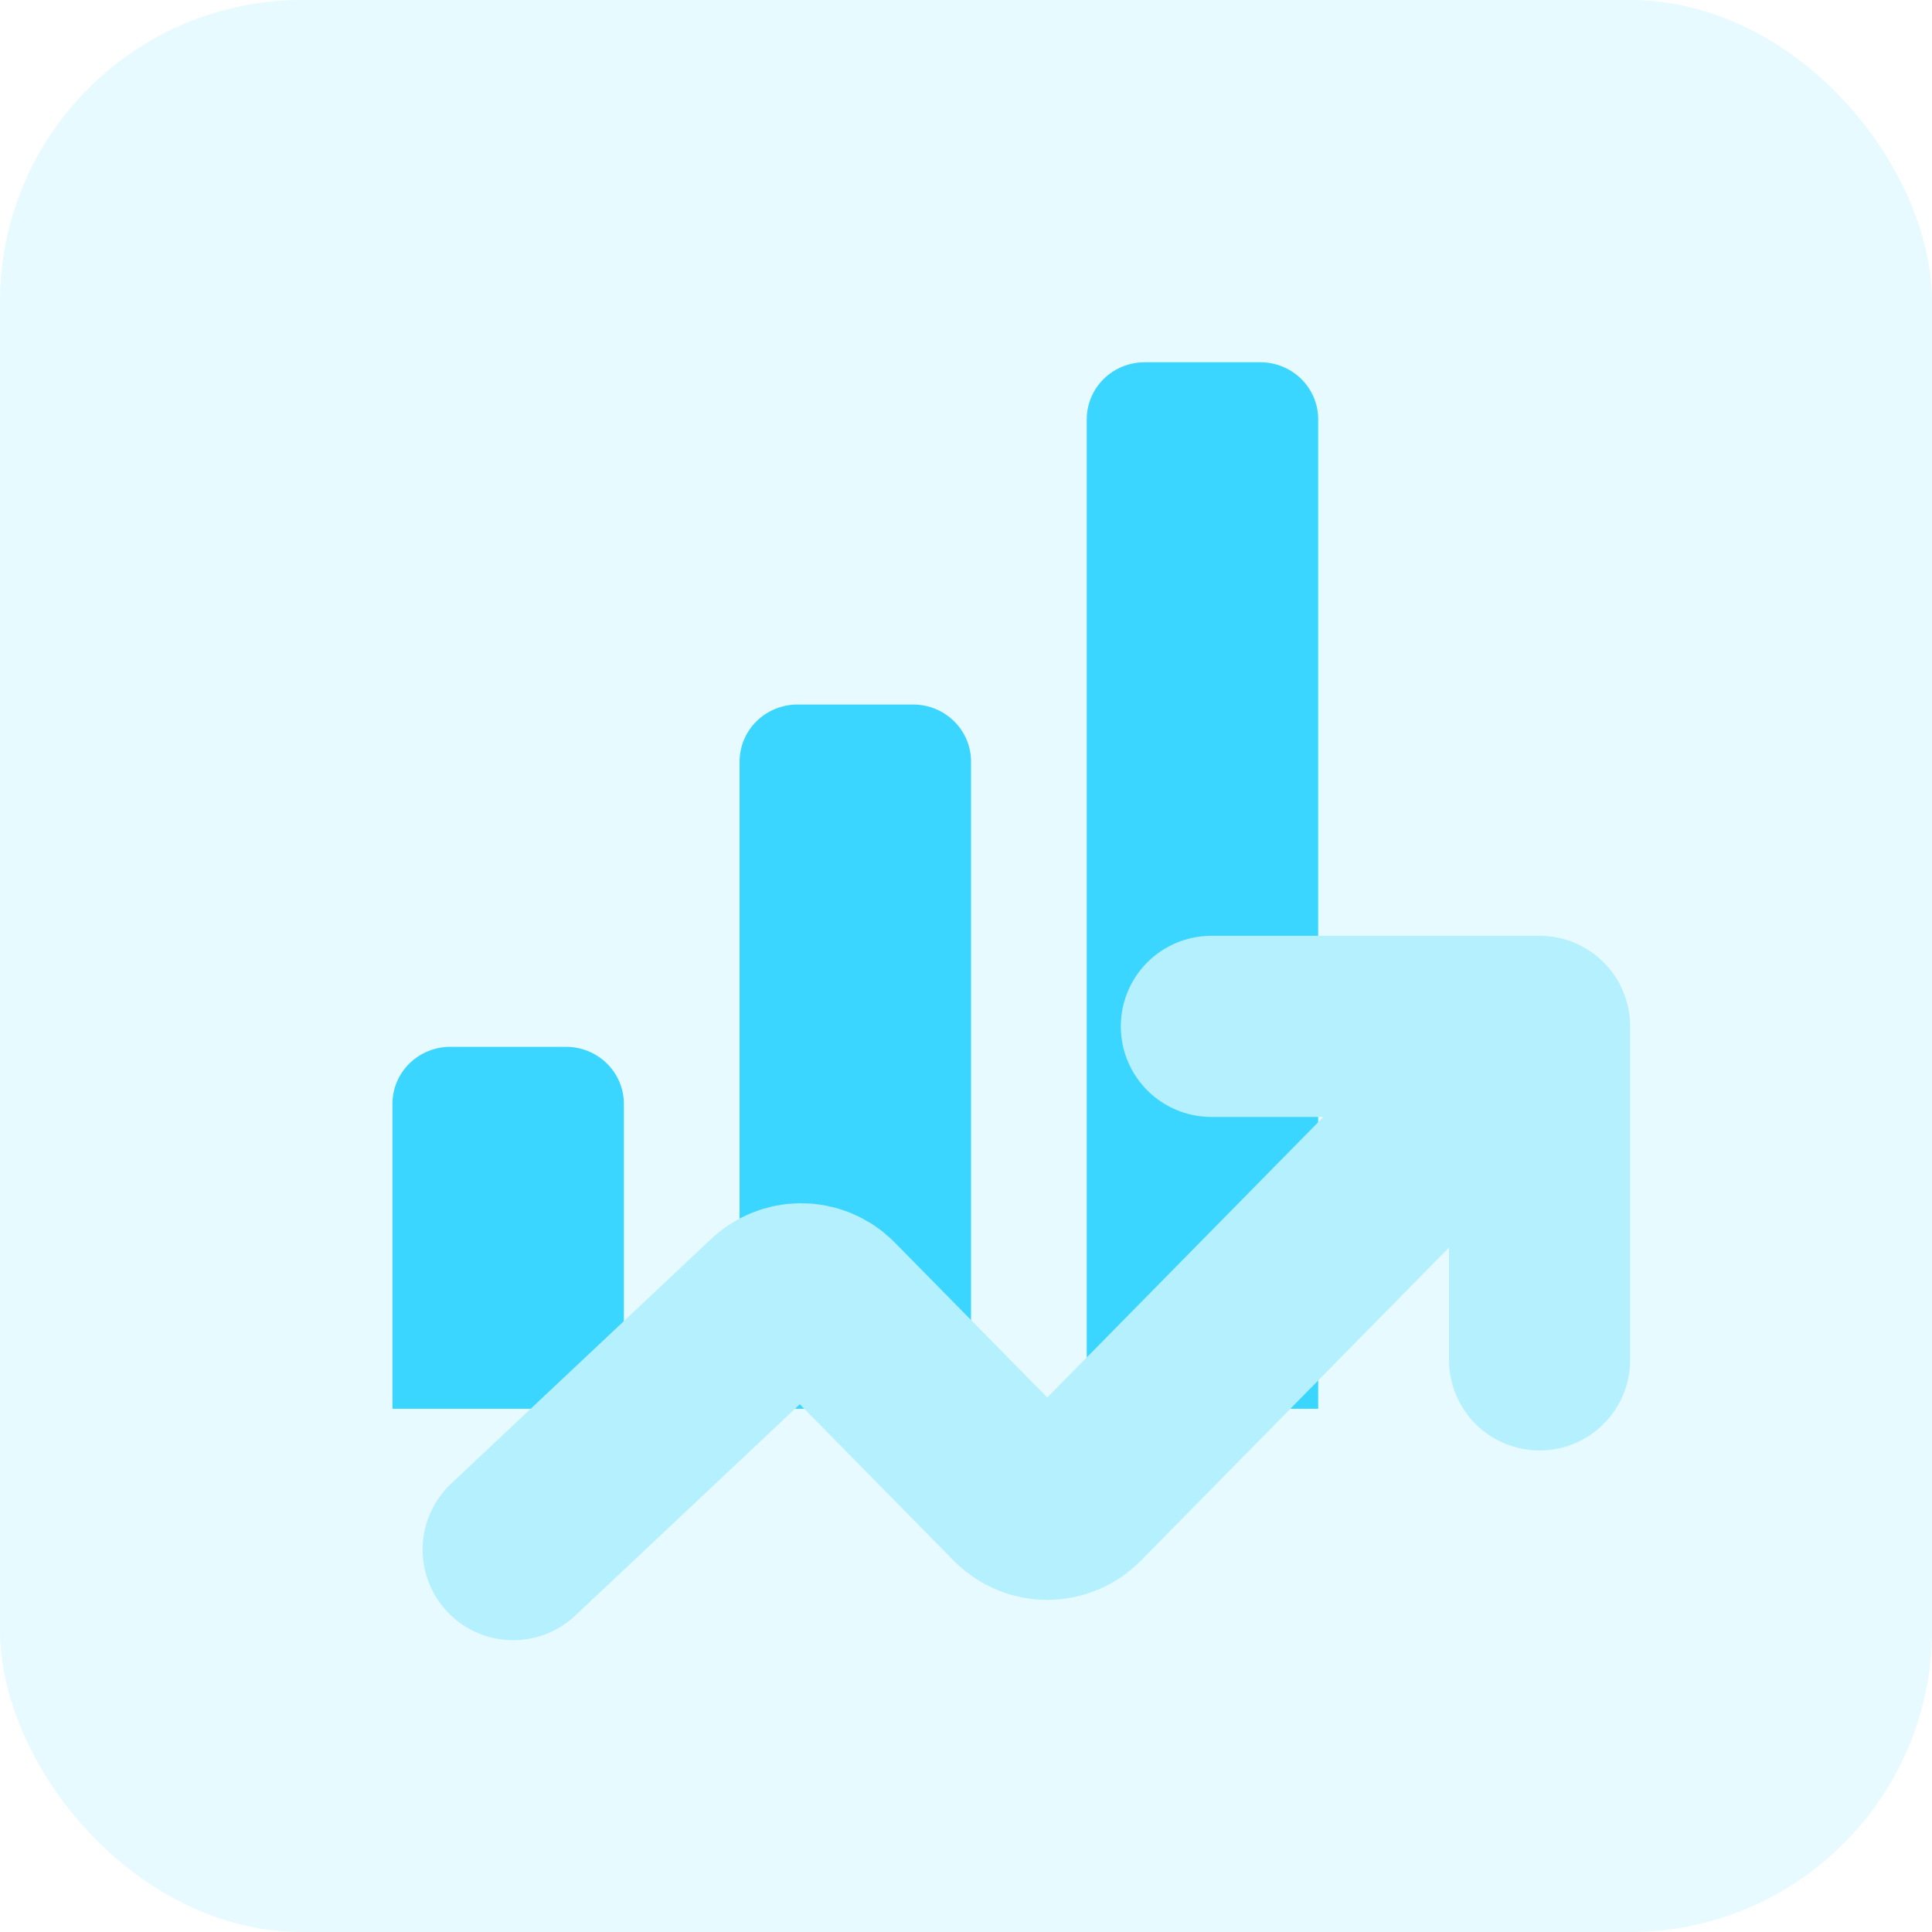
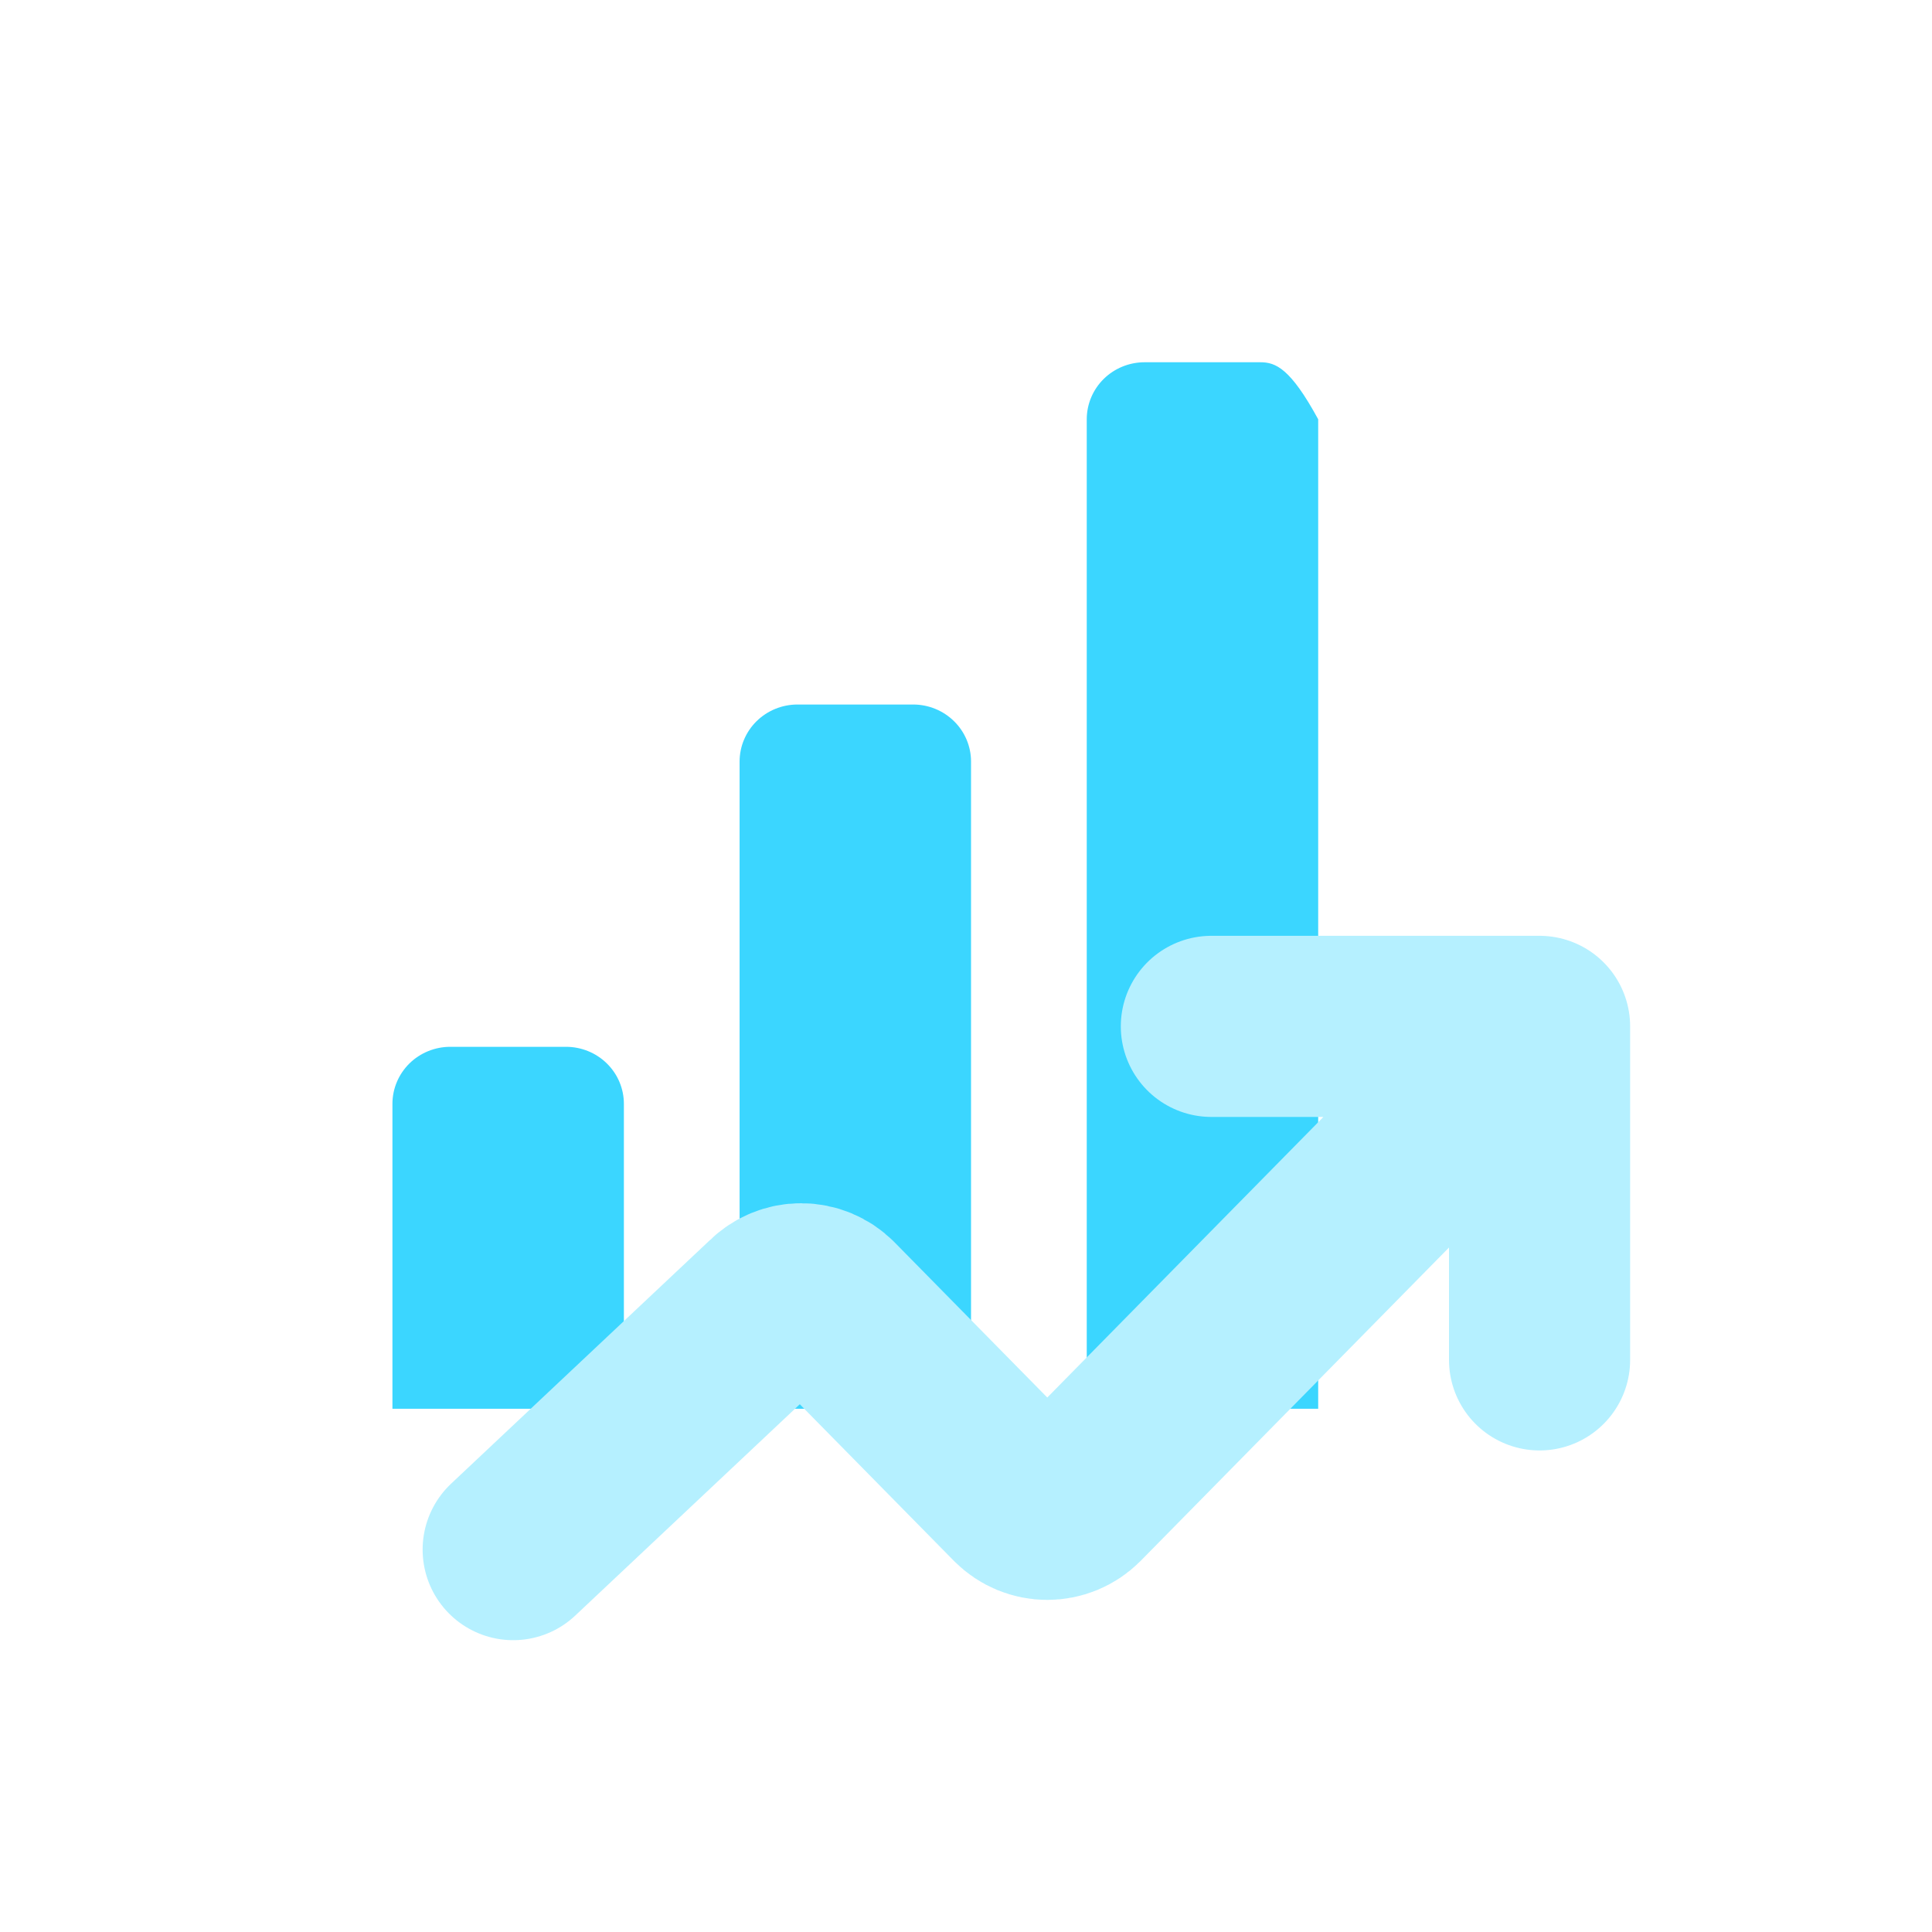
<svg xmlns="http://www.w3.org/2000/svg" width="64" height="64" viewBox="0 0 64 64" fill="none">
-   <rect width="64" height="64" rx="10" fill="#E7FAFF" />
-   <path d="M41.75 12H37.917C37.408 12 36.921 12.199 36.561 12.553C36.202 12.908 36 13.389 36 13.89V46.667H43.667V13.89C43.667 13.389 43.465 12.908 43.105 12.553C42.746 12.199 42.258 12 41.75 12ZM30.25 23.338H26.417C25.908 23.338 25.421 23.538 25.061 23.892C24.702 24.246 24.5 24.727 24.5 25.228V46.667H32.167V25.228C32.167 24.727 31.965 24.246 31.605 23.892C31.246 23.538 30.758 23.338 30.25 23.338ZM18.75 34.677H14.917C14.408 34.677 13.921 34.876 13.561 35.23C13.202 35.585 13 36.065 13 36.566V46.667H20.667V36.566C20.667 36.065 20.465 35.585 20.105 35.23C19.746 34.876 19.258 34.677 18.75 34.677Z" fill="#3BD6FF" />
+   <path d="M41.75 12H37.917C37.408 12 36.921 12.199 36.561 12.553C36.202 12.908 36 13.389 36 13.89V46.667H43.667V13.89C42.746 12.199 42.258 12 41.75 12ZM30.25 23.338H26.417C25.908 23.338 25.421 23.538 25.061 23.892C24.702 24.246 24.5 24.727 24.5 25.228V46.667H32.167V25.228C32.167 24.727 31.965 24.246 31.605 23.892C31.246 23.538 30.758 23.338 30.25 23.338ZM18.75 34.677H14.917C14.408 34.677 13.921 34.876 13.561 35.23C13.202 35.585 13 36.065 13 36.566V46.667H20.667V36.566C20.667 36.065 20.465 35.585 20.105 35.23C19.746 34.876 19.258 34.677 18.75 34.677Z" fill="#3BD6FF" />
  <g filter="url(#filter0_b_374_3993)">
    <path d="M40.128 34H51M51 34V45.048M51 34L35.644 49.605C35.39 49.858 35.048 49.999 34.692 49.999C34.337 49.999 33.995 49.858 33.741 49.605L27.49 43.252C27.236 42.999 26.894 42.858 26.538 42.858C26.183 42.858 25.841 42.999 25.587 43.252L17 51.333" stroke="#B5F0FF" stroke-width="6" stroke-linecap="round" stroke-linejoin="round" />
  </g>
  <defs>
    <filter id="filter0_b_374_3993" x="-6" y="11" width="80" height="63.333" filterUnits="userSpaceOnUse" color-interpolation-filters="sRGB">
      <feFlood flood-opacity="0" result="BackgroundImageFix" />
      <feGaussianBlur in="BackgroundImageFix" stdDeviation="10" />
      <feComposite in2="SourceAlpha" operator="in" result="effect1_backgroundBlur_374_3993" />
      <feBlend mode="normal" in="SourceGraphic" in2="effect1_backgroundBlur_374_3993" result="shape" />
    </filter>
  </defs>
</svg>